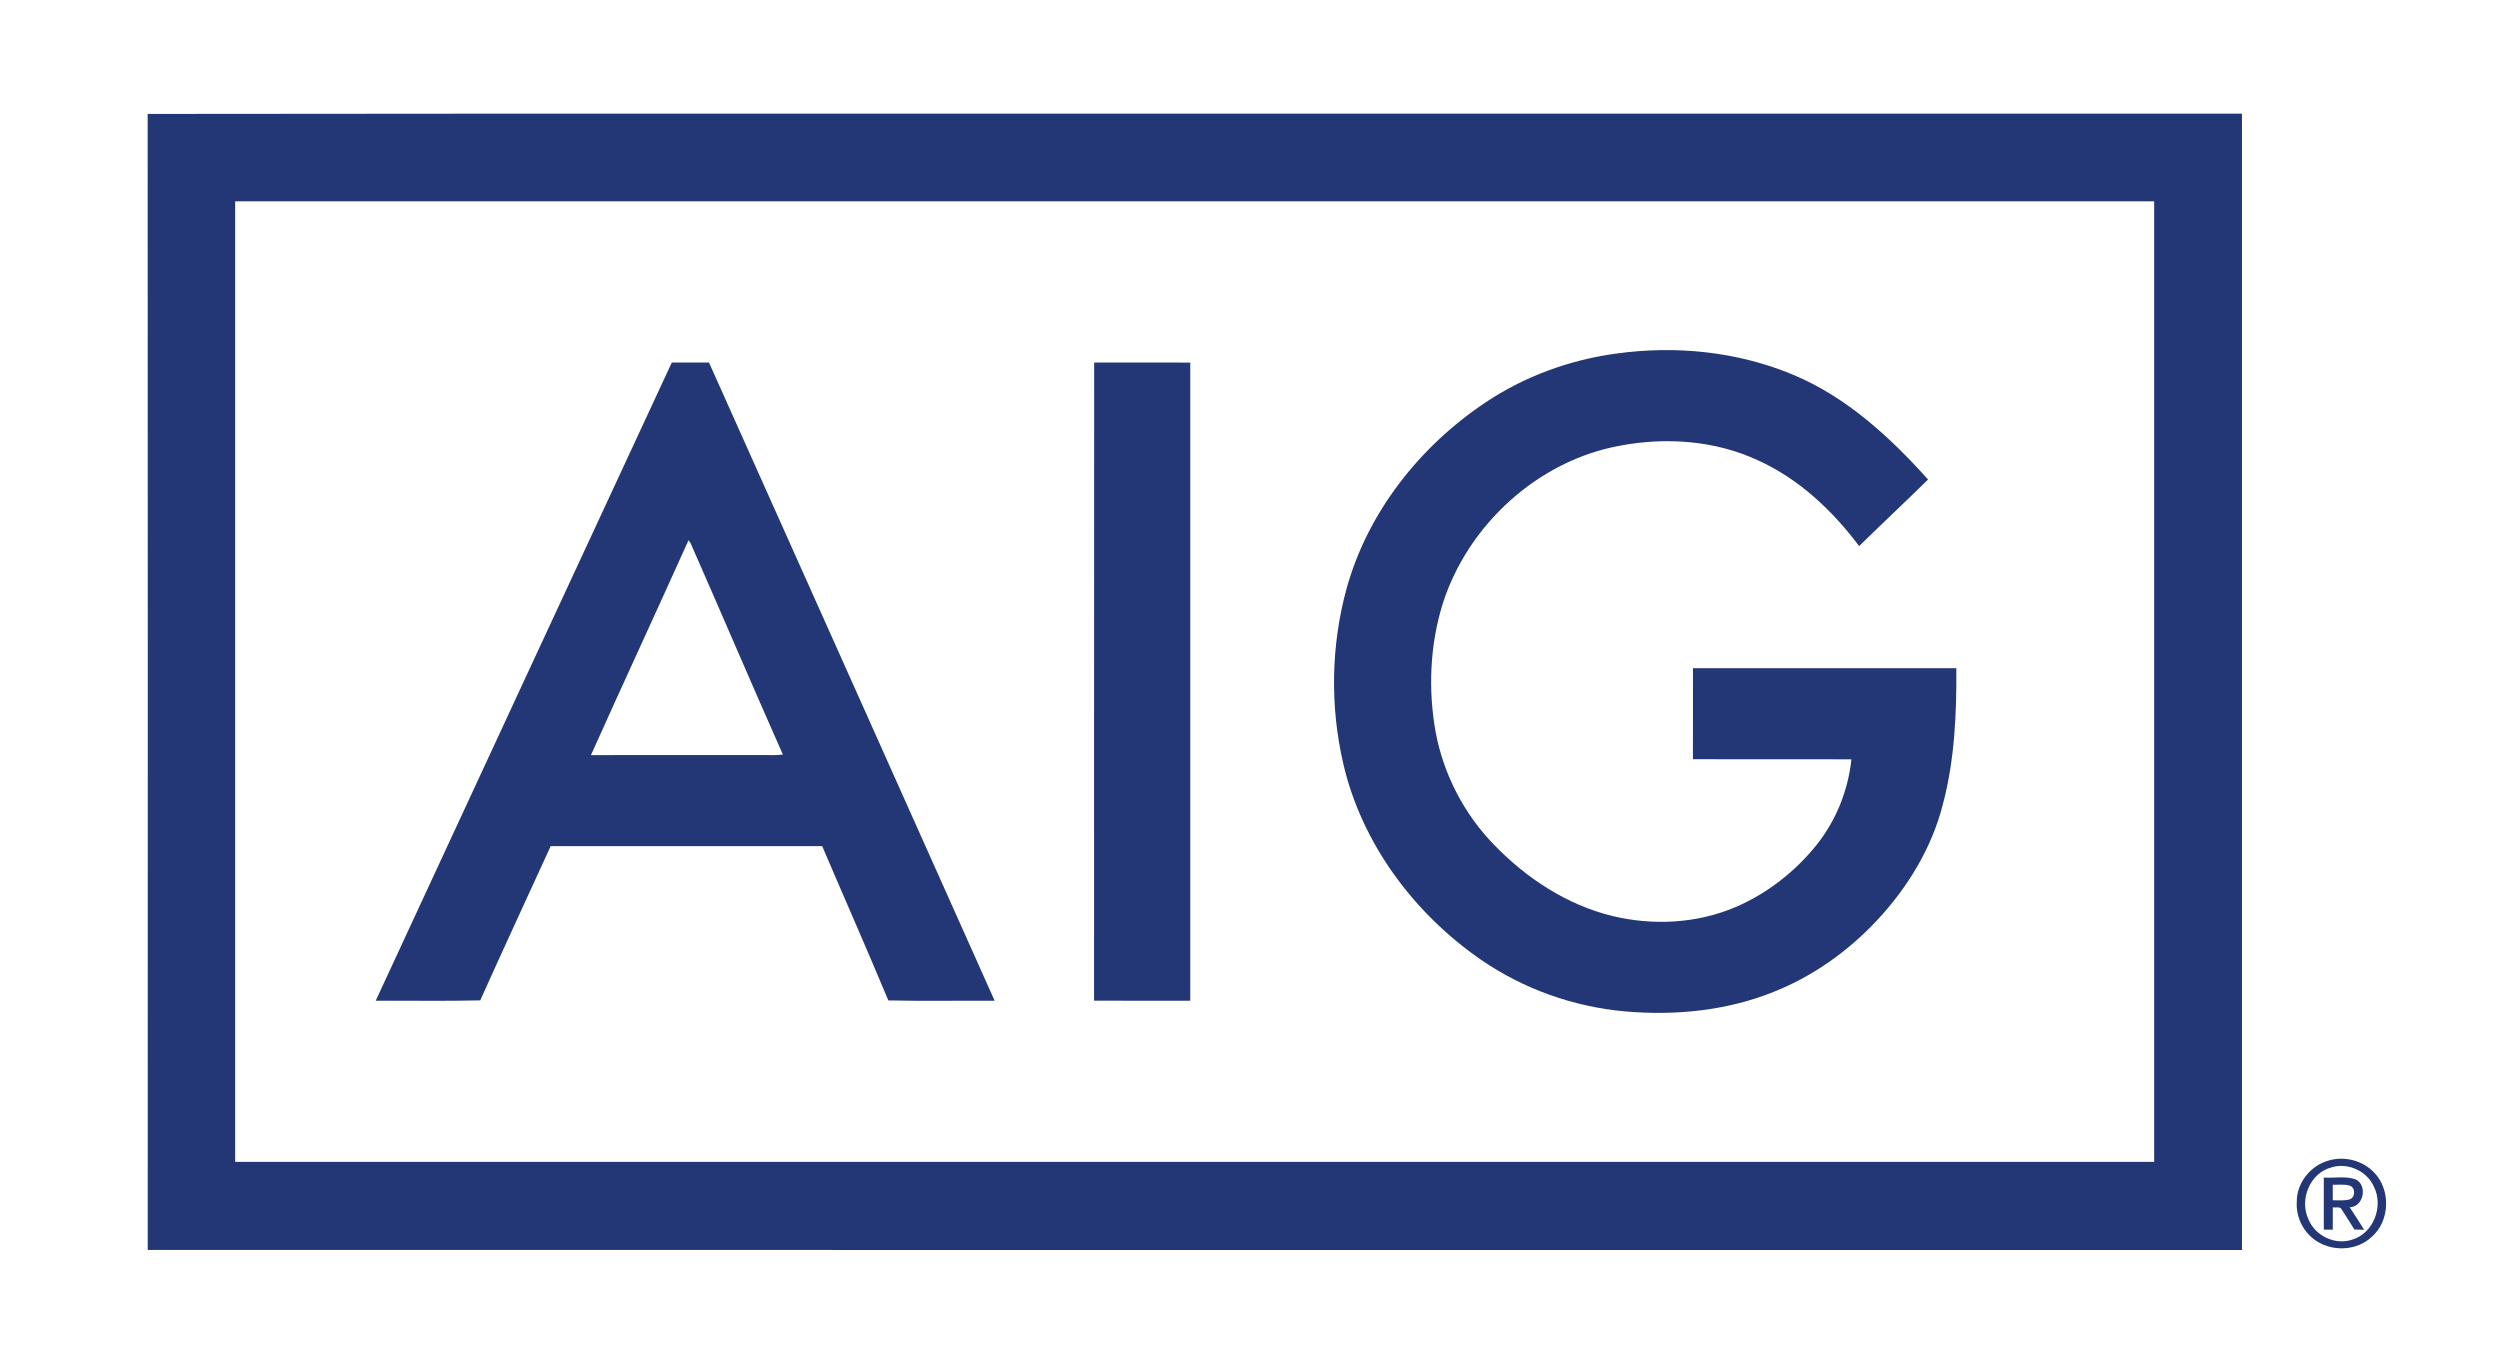
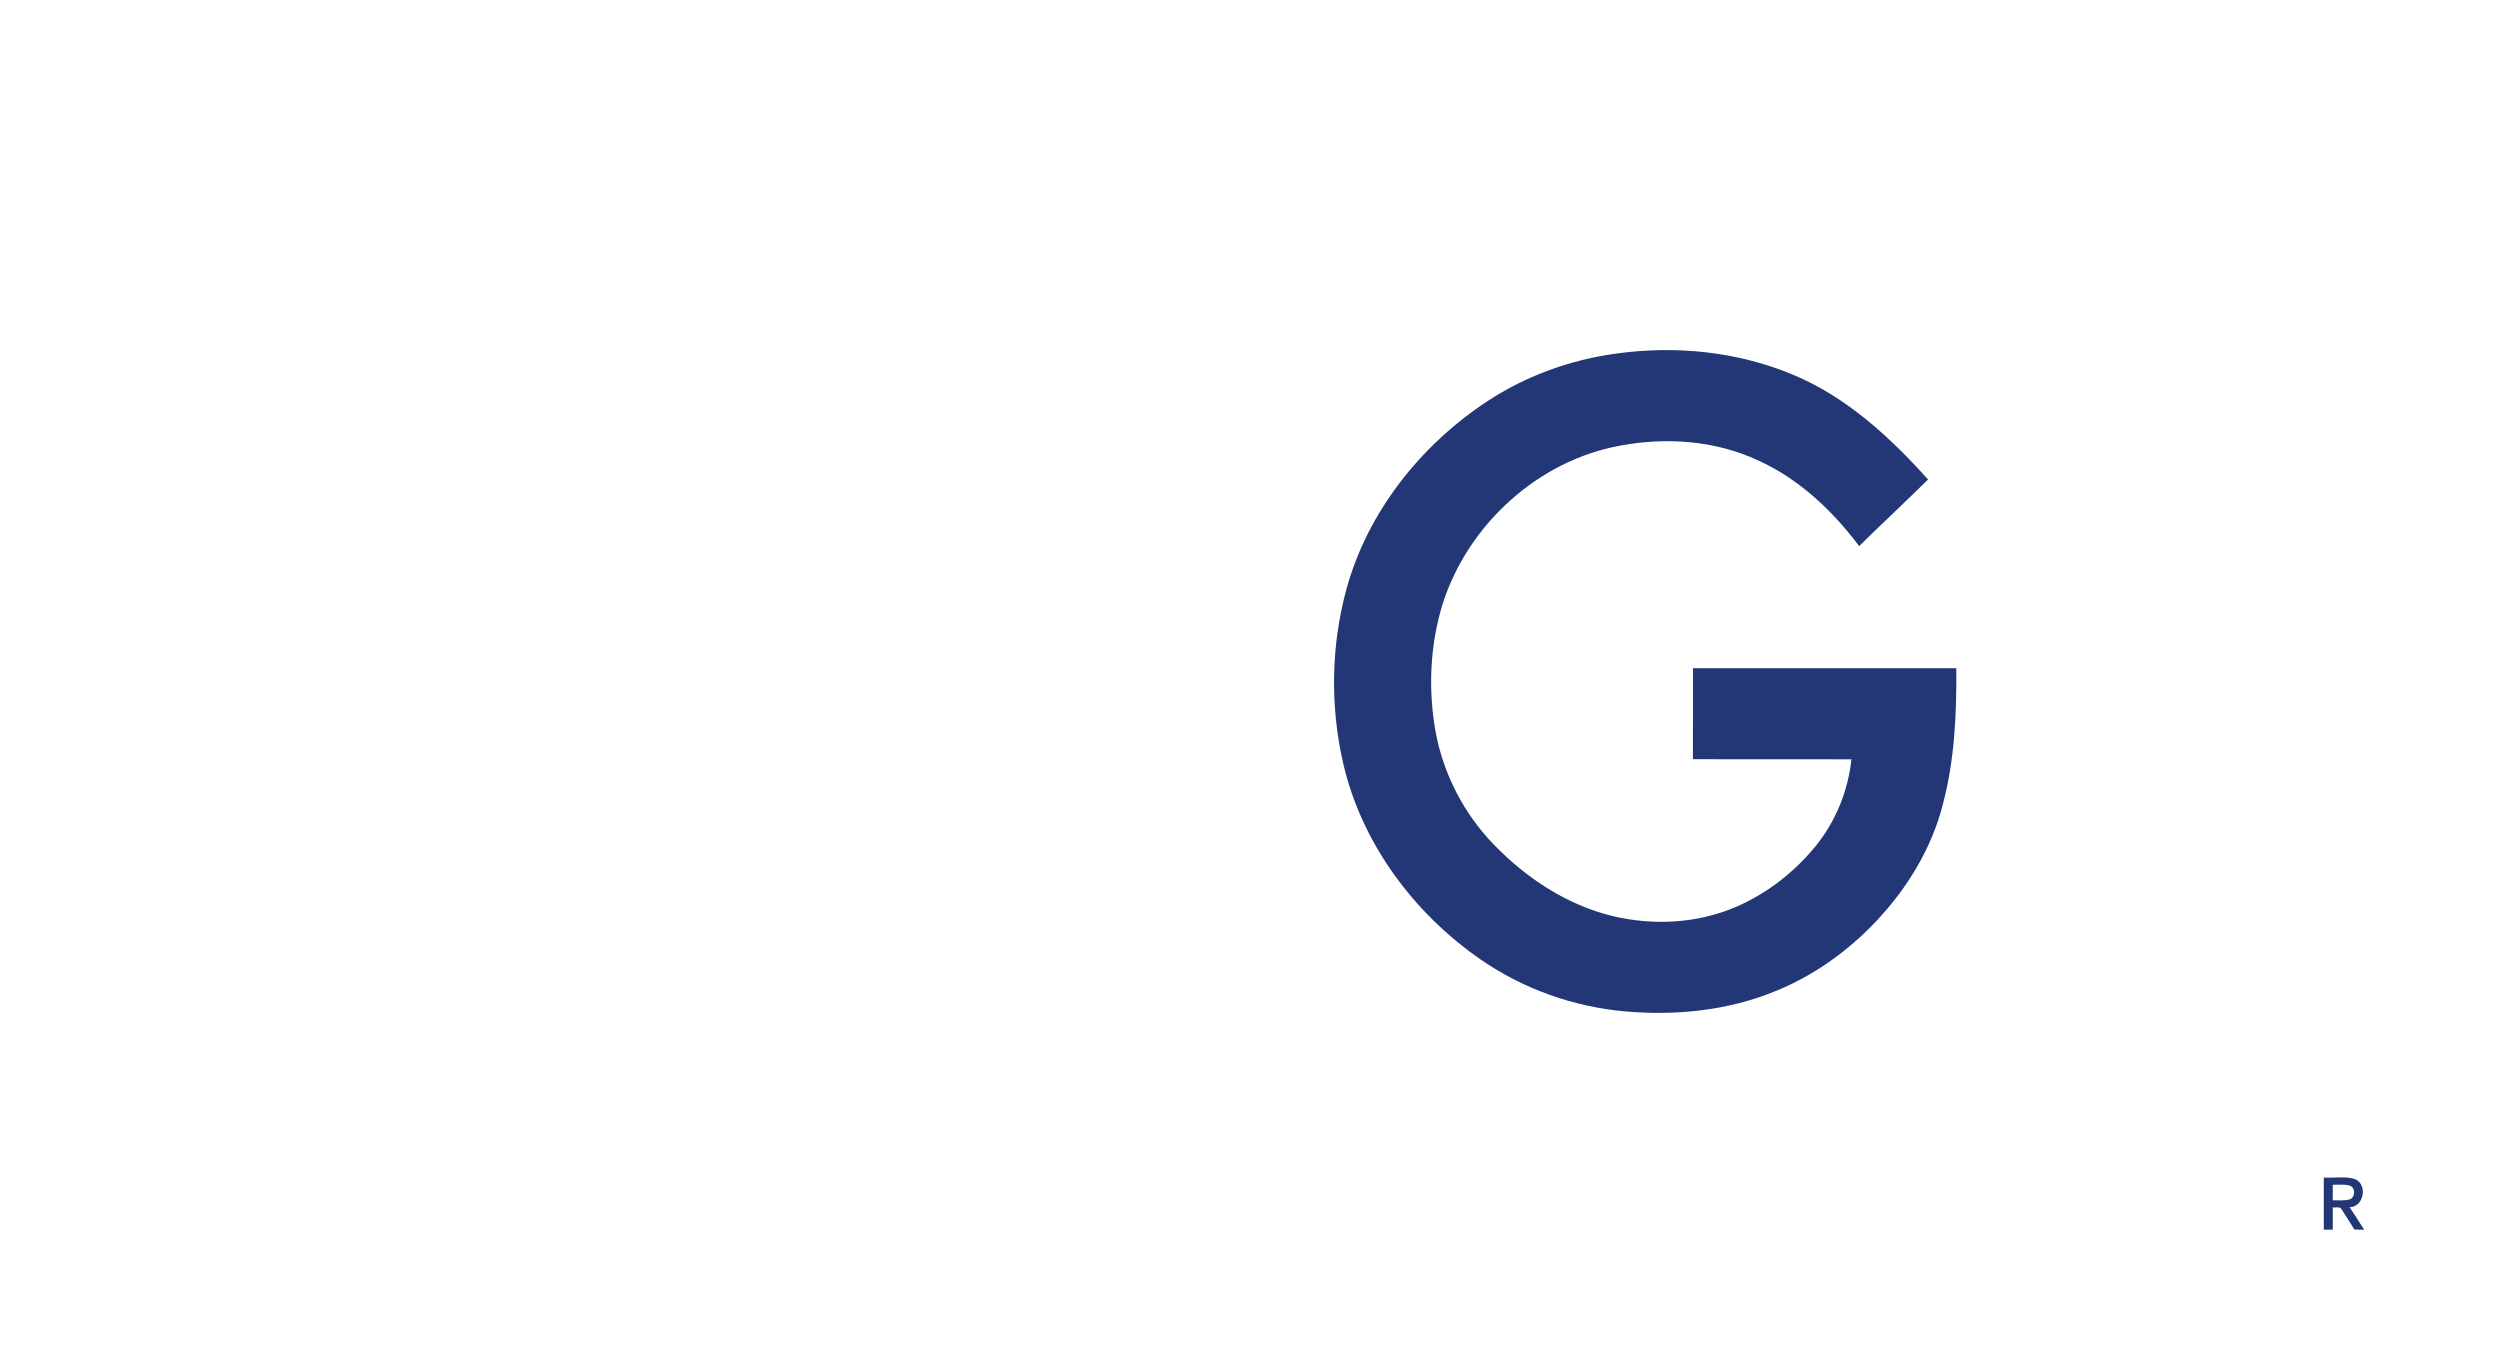
<svg xmlns="http://www.w3.org/2000/svg" width="66" height="36" viewBox="0 0 66 36" fill="none">
-   <path d="M3.898 3.008C15.664 2.993 27.43 3.005 39.194 3.001C45.859 3.001 52.523 3.001 59.188 3.001C59.188 13.001 59.188 23 59.188 33C40.759 32.998 22.329 33.002 3.9 32.998C3.901 23.001 3.903 13.004 3.898 3.008ZM6.208 5.315C6.208 13.768 6.208 22.221 6.208 30.674C23.095 30.674 39.982 30.674 56.87 30.674C56.87 22.221 56.87 13.768 56.87 5.316C39.983 5.314 23.095 5.315 6.208 5.315Z" fill="#233776" />
  <path d="M42.663 9.335C44.233 9.116 45.869 9.278 47.337 9.893C48.745 10.479 49.893 11.536 50.901 12.659C50.3 13.251 49.683 13.826 49.081 14.417C48.375 13.474 47.488 12.64 46.407 12.151C45.28 11.628 43.987 11.537 42.774 11.765C40.607 12.156 38.753 13.849 38.086 15.943C37.749 17.033 37.7 18.207 37.901 19.328C38.11 20.443 38.652 21.492 39.444 22.303C40.297 23.185 41.367 23.89 42.566 24.182C43.636 24.44 44.793 24.383 45.811 23.95C46.648 23.594 47.386 23.016 47.956 22.308C48.471 21.663 48.791 20.869 48.877 20.047C47.483 20.039 46.088 20.05 44.693 20.042C44.696 19.241 44.693 18.441 44.694 17.64C47.012 17.639 49.33 17.641 51.647 17.64C51.656 18.84 51.603 20.055 51.295 21.221C51.001 22.393 50.35 23.453 49.526 24.326C48.774 25.122 47.86 25.771 46.843 26.178C45.599 26.683 44.231 26.818 42.902 26.701C41.542 26.581 40.214 26.108 39.089 25.331C37.327 24.111 35.952 22.271 35.463 20.164C35.112 18.651 35.138 17.047 35.547 15.548C36.105 13.522 37.486 11.78 39.218 10.624C40.247 9.936 41.438 9.501 42.663 9.335Z" fill="#233776" />
-   <path d="M9.918 26.42C12.523 20.802 15.126 15.184 17.736 9.57C18.063 9.573 18.39 9.572 18.717 9.57C21.234 15.185 23.745 20.803 26.259 26.42C25.323 26.414 24.387 26.432 23.452 26.411C22.883 25.048 22.286 23.697 21.706 22.338C19.316 22.338 16.927 22.339 14.538 22.338C13.916 23.695 13.29 25.05 12.678 26.41C11.758 26.432 10.838 26.414 9.918 26.42ZM18.177 14.262C17.325 16.157 16.451 18.04 15.601 19.935C17.118 19.932 18.635 19.935 20.151 19.934C20.324 19.93 20.497 19.946 20.668 19.92C19.844 18.064 19.049 16.195 18.23 14.337C18.217 14.319 18.191 14.281 18.177 14.262Z" fill="#233776" />
-   <path d="M28.883 26.417C28.887 20.802 28.881 15.186 28.886 9.57C29.732 9.572 30.578 9.57 31.423 9.572C31.423 15.188 31.423 20.803 31.423 26.419C30.576 26.419 29.73 26.421 28.883 26.417Z" fill="#233776" />
-   <path d="M61.488 30.635C61.902 30.515 62.375 30.639 62.675 30.952C63.117 31.402 63.099 32.227 62.621 32.646C62.242 33.013 61.61 33.053 61.17 32.772C60.821 32.556 60.608 32.141 60.635 31.731C60.628 31.226 61.006 30.761 61.488 30.635ZM61.545 30.821C60.983 30.968 60.7 31.666 60.94 32.182C61.113 32.622 61.637 32.876 62.088 32.73C62.654 32.571 62.932 31.852 62.674 31.335C62.492 30.913 61.98 30.681 61.545 30.821Z" fill="#233776" />
  <path d="M61.348 31.087C61.627 31.107 61.922 31.039 62.191 31.136C62.511 31.295 62.402 31.862 62.031 31.872C62.16 32.068 62.289 32.265 62.414 32.466C62.349 32.464 62.22 32.461 62.156 32.459C62.043 32.282 61.935 32.102 61.819 31.927C61.773 31.843 61.659 31.89 61.586 31.873C61.584 32.07 61.584 32.266 61.585 32.464C61.505 32.462 61.426 32.462 61.348 32.462C61.348 32.004 61.348 31.546 61.348 31.087ZM61.585 31.277C61.584 31.414 61.584 31.55 61.585 31.687C61.731 31.684 61.882 31.705 62.026 31.665C62.188 31.619 62.192 31.343 62.025 31.298C61.882 31.258 61.731 31.282 61.585 31.277Z" fill="#233776" />
</svg>